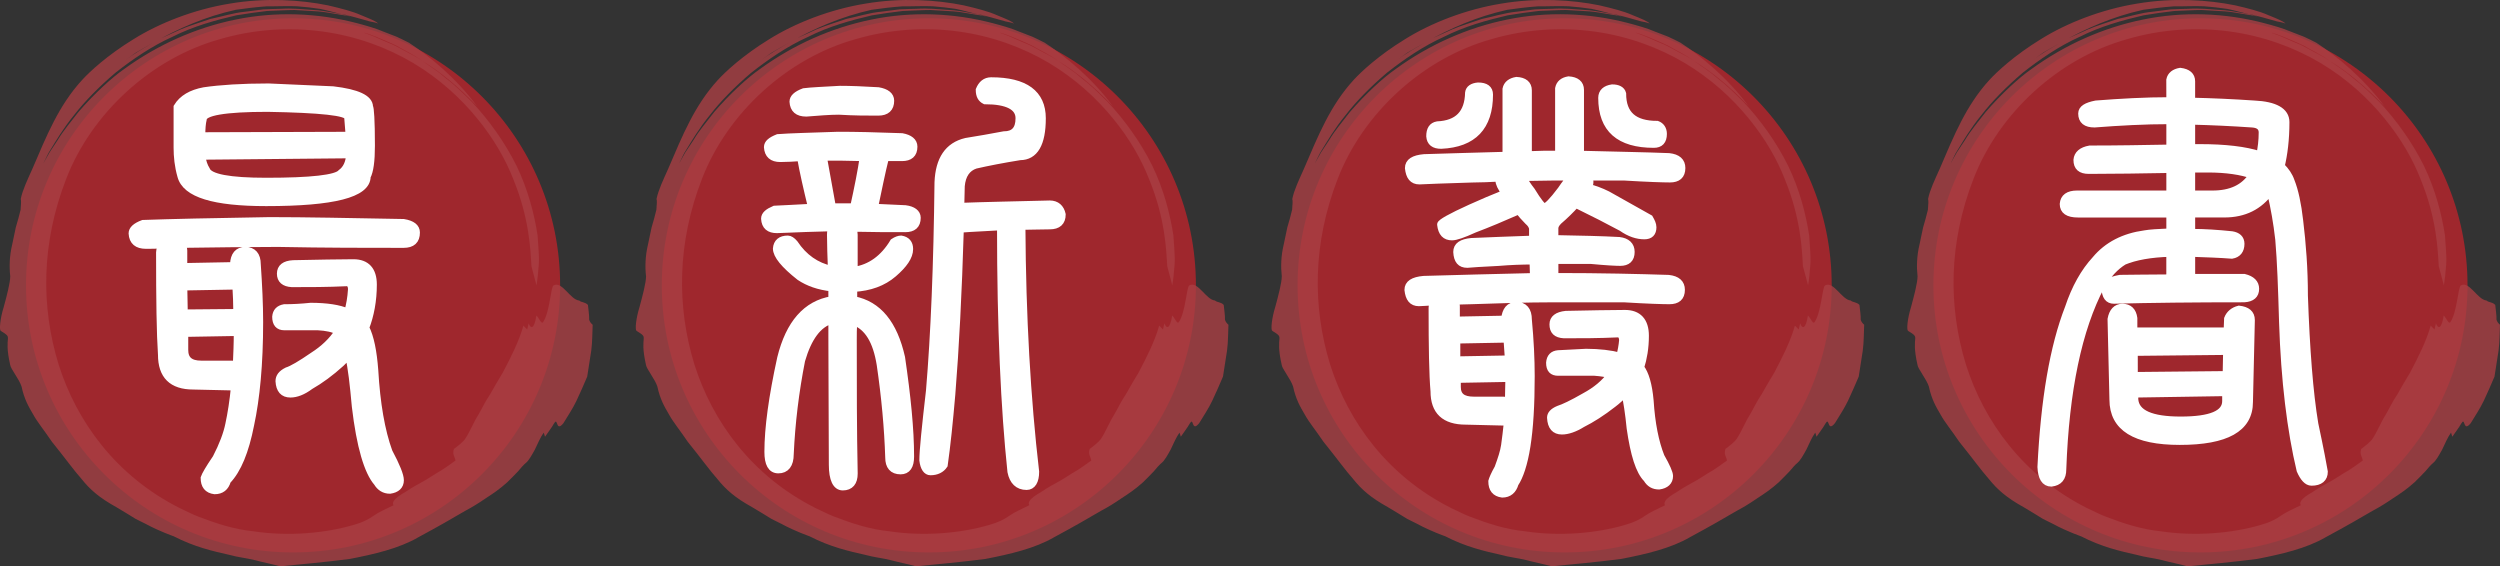
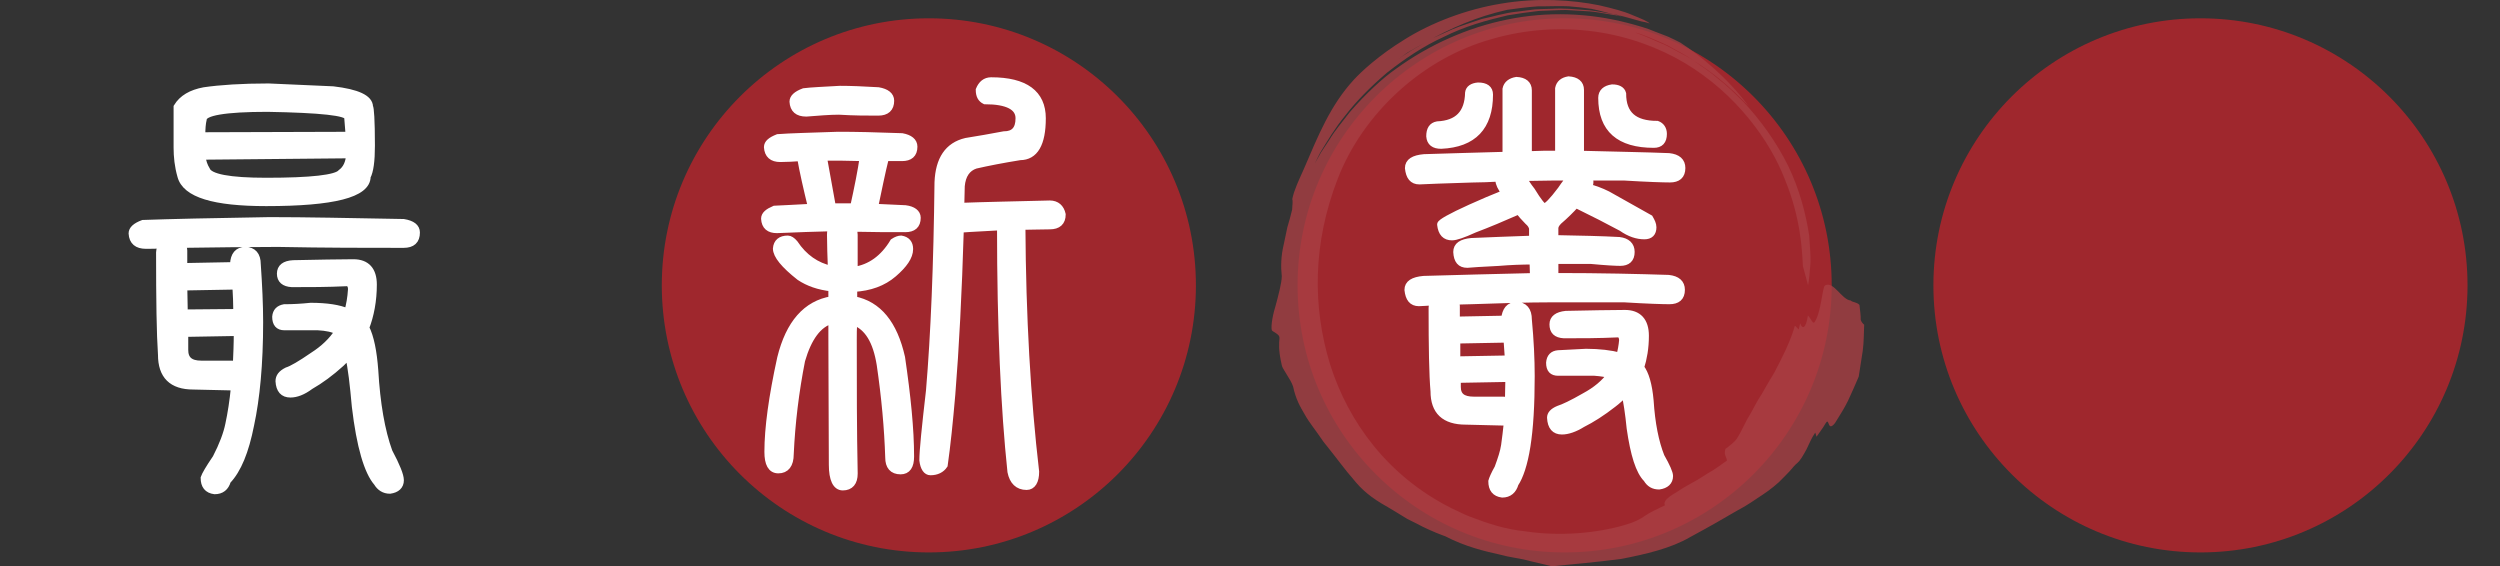
<svg xmlns="http://www.w3.org/2000/svg" version="1.1" id="圖層_1" x="0px" y="0px" width="178.651px" height="40.473px" viewBox="0 0 178.651 40.473" enable-background="new 0 0 178.651 40.473" xml:space="preserve">
  <rect x="0" y="0" width="178.651" height="40.473" fill="#333333" stroke="none" />
  <g>
    <g>
      <g>
-         <circle fill="#9F272D" cx="20.943" cy="20.392" r="19.084" />
        <g>
          <g opacity="0.8">
-             <path fill="#A93E43" d="M38.337,20.392c0.069-0.387,0.123-0.896,0.167-1.504c0.044-0.607-0.046-1.3-0.088-2.071       c-0.23-1.513-0.686-3.284-1.505-4.973c-0.831-1.679-1.969-3.259-3.179-4.551c-0.629-0.622-1.229-1.221-1.85-1.687       c-0.584-0.517-1.187-0.888-1.686-1.242c-0.384-0.276-0.784-0.467-1.151-0.665c-0.371-0.188-0.705-0.401-1.043-0.54       c-0.678-0.272-1.247-0.566-1.762-0.739c-0.438-0.132-0.131-0.105,0.629,0.208c0.376,0.165,0.88,0.359,1.454,0.634       c0.548,0.329,1.225,0.624,1.873,1.103c1.224,0.74,2.546,1.808,3.902,3.233c-1.475-1.993-3.385-3.577-4.878-4.545       c-0.292-0.141-0.579-0.299-0.879-0.428L27.424,2.27c-0.606-0.262-1.248-0.434-1.895-0.609       c-2.847-0.751-5.833-0.849-8.685-0.264c-2.854,0.582-5.571,1.794-7.97,3.536C7.99,5.544,6.722,6.708,5.605,8.004       c-0.52,0.679-1.08,1.328-1.475,1.995c-0.213,0.323-0.415,0.628-0.6,0.909c-0.164,0.292-0.313,0.557-0.442,0.789       c0,0,0.045-0.093,0.132-0.267c0.094-0.169,0.191-0.439,0.394-0.74c0.379-0.616,0.899-1.51,1.683-2.472       c0.757-0.979,1.772-2.013,2.946-3.015c1.213-0.952,2.575-1.896,4.077-2.572c1.47-0.746,3.064-1.187,4.56-1.535       c0.759-0.122,1.495-0.235,2.193-0.31c0.704-0.025,1.368-0.068,1.981-0.071c0.611,0.036,1.174,0.069,1.671,0.099       c0.497,0.034,0.923,0.135,1.276,0.183c0.354,0.057,0.63,0.103,0.819,0.133c0.188,0.033,0.286,0.067,0.286,0.067       c-0.225-0.084-0.457-0.121-0.683-0.181c0,0-0.212-0.038-0.583-0.104c-0.371-0.063-0.9-0.181-1.549-0.206       c-0.646-0.045-1.4-0.131-2.212-0.078c-0.405,0.014-0.826,0.014-1.252,0.042c-0.424,0.054-0.854,0.109-1.285,0.165       c-0.869,0.078-1.7,0.357-2.502,0.518c-0.771,0.266-1.507,0.483-2.109,0.74c-0.599,0.271-1.097,0.497-1.445,0.655       c-0.34,0.174-0.526,0.291-0.526,0.291c-0.685,0.402-1.381,0.8-2.05,1.29c0,0,0.124-0.088,0.31-0.22       C9.41,3.985,9.641,3.786,9.91,3.644c0.525-0.303,1.05-0.605,1.05-0.605c1.809-1.007,3.671-1.845,5.895-2.341       c0.693-0.099,1.439-0.193,2.185-0.245c0.75,0.007,1.496-0.037,2.19-0.005c0.566,0.041,1.108,0.109,1.639,0.186       c0.527,0.108,1.038,0.259,1.557,0.382c0.014-0.058,1.99,0.513,1.99,0.513c0.197,0.037,0.41,0.074,0.615,0.154l-0.023-0.018       c-0.17-0.164-0.598-0.333-1.205-0.581c-0.604-0.271-1.419-0.481-2.377-0.703c-1.915-0.392-4.449-0.558-6.994-0.125       c-2.543,0.41-5.049,1.39-6.902,2.552c-1.869,1.144-3.15,2.341-3.663,2.907C4.2,7.534,3.345,9.663,2.312,12.07       c-0.358,0.803-0.692,1.482-0.83,2.15c0.04,0.083,0.021,0.43-0.01,0.771c-0.101,0.425-0.219,0.844-0.343,1.257       c-0.088,0.421-0.176,0.838-0.261,1.241c-0.194,0.807-0.212,1.589-0.135,2.263c-0.006,0.469-0.24,1.354-0.468,2.193       c-0.26,0.837-0.323,1.606-0.217,1.695c0.987,0.613,0.165,0.172,0.679,2.43c0.028,0.287,0.652,1.031,0.814,1.554       c0.196,0.92,0.512,1.449,0.834,1.999c0.308,0.561,0.75,1.078,1.341,1.953c0.988,1.221,1.53,1.996,2.136,2.681       c0.567,0.71,1.232,1.306,2.458,1.983c0.076,0.039,0.36,0.212,0.745,0.447c0.19,0.119,0.406,0.252,0.635,0.392       c0.24,0.12,0.491,0.245,0.741,0.369c0.976,0.53,1.981,0.874,1.981,0.875c1.469,0.758,2.791,1.063,3.996,1.332       c0.599,0.169,1.195,0.222,1.784,0.368c0.589,0.16,1.188,0.27,1.833,0.447c1.508-0.148,3.216-0.299,4.971-0.527       c1.724-0.336,3.517-0.742,4.91-1.556c1.408-0.761,2.391-1.325,3.341-1.883c0.492-0.259,0.952-0.544,1.436-0.877       c0.495-0.319,1.024-0.672,1.564-1.162c0.3-0.287,0.547-0.553,0.771-0.782c0.206-0.246,0.384-0.457,0.576-0.615       c0.191-0.16,0.4-0.527,0.624-0.931c0.2-0.418,0.395-0.885,0.637-1.222l0.092,0.295c0.156-0.232,0.499-0.68,0.63-0.928       c0.141-0.243,0.178-0.146,0.215-0.045c0.075,0.197,0.147,0.402,0.472,0.001c0.312-0.517,0.66-1.031,0.929-1.593       c0.263-0.563,0.522-1.141,0.769-1.733l0.29-1.863c0.08-0.614,0.072-1.237,0.1-1.841c-0.096-0.083-0.188-0.176-0.249-0.352       c0.011-0.356-0.06-0.715-0.089-1.066c-0.221-0.225-0.475-0.167-0.621-0.313c-0.653-0.056-1.223-1.414-1.835-1.083       c-0.209,0.121-0.262,1.911-0.753,2.629c-0.122,0.164-0.27-0.281-0.473-0.479c-0.15,0.981-0.402,0.986-0.554,0.56       c-0.053,0.222-0.105,0.44-0.105,0.44c-0.067-0.069-0.271-0.274-0.271-0.274c-0.327,1.157-0.911,2.287-1.478,3.365       c-0.324,0.523-0.62,1.049-0.913,1.562c-0.34,0.485-0.574,1.021-0.866,1.506c-0.265,0.401-0.583,1.18-0.894,1.642       c-0.146,0.236-0.634,0.607-0.813,0.734c-0.137,0.408,0.075,0.554,0.107,0.836c-0.367,0.25-0.812,0.602-1.341,0.893       c-0.253,0.158-0.513,0.321-0.768,0.482c-0.258,0.158-0.531,0.285-0.774,0.432c-0.246,0.142-0.475,0.283-0.676,0.422       c-0.209,0.125-0.398,0.233-0.544,0.348c-0.293,0.224-0.433,0.437-0.321,0.613c-0.641,0.319-1.039,0.479-1.413,0.744       c-0.376,0.26-0.781,0.482-1.519,0.683c-1.936,0.561-4.551,0.817-7.074,0.435c-1.391-0.137-2.677-0.566-3.938-1.049       c-0.473-0.18-0.904-0.418-1.33-0.609c-4.558-2.295-7.367-6.182-8.66-10.271c-1.261-4.125-1.247-8.647,0.551-13.272       c1.815-4.68,6.068-8.597,10.977-9.965c2.437-0.718,4.98-0.871,7.358-0.544c2.381,0.325,4.588,1.138,6.458,2.247       c1.87,1.118,3.396,2.52,4.574,3.969c1.186,1.447,2.037,2.944,2.58,4.343c1.146,2.789,1.223,5.048,1.292,6.208L38.337,20.392z" />
-           </g>
+             </g>
        </g>
      </g>
      <g>
        <path fill="#FFFFFF" stroke="#FFFFFF" stroke-width="0.504" stroke-miterlimit="10" d="M16.689,18.879     c0.034-0.643,0.305-0.981,0.847-0.981c0.541,0,0.846,0.339,0.846,0.981c0.103,1.49,0.17,2.879,0.17,4.131     c0,3.014-0.236,5.451-0.644,7.348c-0.372,1.896-0.914,3.218-1.659,3.996c-0.136,0.475-0.439,0.711-0.914,0.711     c-0.508-0.067-0.745-0.373-0.745-0.914c0.068-0.202,0.34-0.678,0.848-1.422c0.474-0.914,0.777-1.728,0.914-2.403     c0.169-0.779,0.305-1.66,0.405-2.677c-0.066,0-0.102,0-0.102,0l-2.844-0.065c-1.524,0-2.27-0.746-2.27-2.235     c-0.102-1.488-0.136-3.928-0.136-7.313c0-0.203,0.102-0.406,0.237-0.542c-0.44,0.034-0.848,0.034-1.22,0.034     c-0.609,0-0.947-0.271-0.981-0.847c0-0.271,0.237-0.508,0.778-0.711c1.896-0.067,4.909-0.136,9.041-0.203     c2.572,0,5.789,0.067,9.581,0.136c0.609,0.102,0.914,0.338,0.914,0.711c0,0.575-0.305,0.846-0.914,0.846     c-2.572,0-5.587,0-8.973-0.067c-2.1,0-4.4,0.034-6.907,0.067c0.103,0.136,0.169,0.305,0.169,0.44v1.151l3.557-0.068     C16.689,18.947,16.689,18.914,16.689,18.879z M23.798,6.42c1.728,0.203,2.607,0.609,2.607,1.219     c0.067,0.033,0.135,0.947,0.135,2.775c0,1.084-0.102,1.829-0.305,2.201c0,1.253-2.403,1.862-7.212,1.862     c-3.726,0-5.756-0.609-6.095-1.896c-0.203-0.711-0.271-1.389-0.271-2.031V7.639c0.372-0.609,1.016-0.982,1.93-1.152     c1.151-0.168,2.709-0.271,4.605-0.271C20.82,6.283,22.376,6.352,23.798,6.42z M16.858,20.438l-3.726,0.067l0.034,1.862     l3.759-0.034C16.925,21.689,16.892,21.047,16.858,20.438z M16.958,23.756l-3.758,0.066v1.186c0,0.678,0.372,1.016,1.186,1.016     h2.2c0.103,0,0.203,0.035,0.306,0.035C16.925,25.313,16.958,24.568,16.958,23.756z M24.849,8.383     c0-0.372-1.932-0.575-5.724-0.643c-3.081,0-4.604,0.271-4.604,0.778c-0.068,0.271-0.103,0.677-0.103,1.185L24.951,9.67     C24.917,9.162,24.881,8.722,24.849,8.383z M14.758,12.142c0.203,0.542,1.625,0.813,4.267,0.813c3.217,0,5.012-0.203,5.35-0.609     c0.373-0.271,0.576-0.711,0.609-1.286l-10.564,0.1C14.488,11.566,14.588,11.871,14.758,12.142z M24.849,22.299     c0.135-0.474,0.235-1.016,0.271-1.625c0-0.305-0.136-0.474-0.339-0.474c-1.388,0.067-2.708,0.067-3.928,0.067     c-0.541-0.033-0.813-0.271-0.813-0.711s0.306-0.678,0.914-0.711c1.829-0.034,3.251-0.068,4.301-0.068     c0.948,0,1.422,0.543,1.422,1.559c0,1.15-0.202,2.2-0.542,3.08c0.34,0.678,0.542,1.693,0.645,3.048     c0.136,2.37,0.474,4.334,1.016,5.823c0.542,1.017,0.813,1.693,0.813,2.031c0,0.406-0.271,0.645-0.744,0.712     c-0.407,0-0.712-0.203-0.915-0.542c-0.677-0.778-1.219-2.572-1.557-5.451c-0.137-1.523-0.271-2.742-0.476-3.623     c-0.203,0.203-0.405,0.406-0.542,0.542c-0.744,0.677-1.488,1.219-2.2,1.626c-0.542,0.406-1.016,0.574-1.423,0.574     c-0.508,0-0.777-0.305-0.813-0.914c0-0.305,0.17-0.541,0.576-0.744c0.338-0.102,0.98-0.475,1.861-1.084     c0.744-0.475,1.354-1.049,1.794-1.727c-0.338-0.203-0.846-0.306-1.456-0.338h-2.402c-0.406,0-0.609-0.238-0.609-0.713     c0.033-0.371,0.236-0.574,0.609-0.644c0.608,0,1.219-0.033,1.896-0.103C23.359,21.893,24.24,22.027,24.849,22.299z" />
      </g>
    </g>
    <g>
      <g>
        <circle fill="#9F272D" cx="66.376" cy="20.392" r="19.084" />
        <g>
          <g opacity="0.8">
-             <path fill="#A93E43" d="M83.772,20.392c0.068-0.387,0.123-0.896,0.167-1.504c0.044-0.607-0.046-1.3-0.088-2.071       c-0.231-1.513-0.686-3.284-1.505-4.973c-0.831-1.679-1.969-3.259-3.18-4.551c-0.629-0.622-1.228-1.221-1.849-1.687       c-0.584-0.517-1.188-0.888-1.687-1.242c-0.384-0.276-0.783-0.467-1.149-0.665c-0.372-0.188-0.705-0.401-1.043-0.54       c-0.677-0.272-1.247-0.566-1.762-0.739c-0.439-0.132-0.132-0.105,0.629,0.208c0.376,0.165,0.881,0.359,1.453,0.634       c0.549,0.33,1.226,0.625,1.873,1.103c1.225,0.74,2.547,1.808,3.902,3.233c-1.474-1.993-3.384-3.577-4.878-4.545       c-0.292-0.141-0.579-0.299-0.878-0.428L72.858,2.27c-0.607-0.262-1.248-0.434-1.896-0.609c-2.847-0.75-5.833-0.849-8.685-0.264       c-2.854,0.582-5.571,1.794-7.968,3.536c-0.888,0.611-2.155,1.775-3.271,3.071c-0.519,0.679-1.08,1.328-1.474,1.995       c-0.213,0.323-0.415,0.628-0.601,0.909c-0.164,0.292-0.313,0.557-0.441,0.789c0,0,0.045-0.093,0.131-0.267       c0.094-0.169,0.192-0.439,0.395-0.74c0.38-0.616,0.899-1.51,1.684-2.472c0.755-0.979,1.771-2.013,2.946-3.015       c1.213-0.952,2.573-1.896,4.076-2.572c1.47-0.746,3.065-1.187,4.561-1.535c0.758-0.122,1.494-0.235,2.192-0.31       c0.704-0.025,1.368-0.068,1.981-0.071c0.613,0.036,1.174,0.069,1.672,0.099c0.497,0.034,0.922,0.135,1.276,0.183       c0.353,0.057,0.63,0.103,0.818,0.133c0.188,0.034,0.286,0.067,0.286,0.067c-0.224-0.084-0.457-0.121-0.682-0.181       c0,0-0.212-0.038-0.583-0.104c-0.372-0.063-0.901-0.181-1.549-0.206c-0.646-0.045-1.4-0.131-2.212-0.078       c-0.405,0.014-0.827,0.014-1.252,0.042c-0.425,0.054-0.854,0.109-1.285,0.165c-0.869,0.078-1.7,0.357-2.502,0.518       c-0.771,0.266-1.508,0.483-2.11,0.74c-0.598,0.271-1.096,0.497-1.444,0.654c-0.342,0.176-0.527,0.293-0.527,0.293       c-0.685,0.402-1.381,0.8-2.05,1.29c0,0,0.124-0.088,0.309-0.22c0.189-0.125,0.421-0.323,0.691-0.465       c0.524-0.303,1.05-0.605,1.05-0.605c1.808-1.007,3.671-1.845,5.894-2.341c0.694-0.099,1.44-0.193,2.186-0.245       c0.75,0.007,1.496-0.037,2.189-0.005c0.567,0.041,1.109,0.109,1.64,0.186c0.525,0.109,1.037,0.259,1.557,0.382       c0.013-0.058,1.99,0.513,1.99,0.513c0.196,0.037,0.409,0.075,0.614,0.154l-0.023-0.019c-0.171-0.164-0.599-0.333-1.206-0.581       c-0.604-0.271-1.419-0.481-2.377-0.703c-1.915-0.392-4.45-0.558-6.995-0.125c-2.543,0.41-5.048,1.39-6.902,2.552       c-1.869,1.144-3.149,2.341-3.663,2.907c-1.666,1.819-2.521,3.948-3.553,6.355c-0.357,0.803-0.691,1.482-0.83,2.15       c0.04,0.083,0.021,0.43-0.01,0.771c-0.1,0.425-0.218,0.844-0.342,1.257c-0.088,0.421-0.176,0.838-0.262,1.241       c-0.193,0.807-0.212,1.589-0.135,2.263c-0.006,0.469-0.24,1.354-0.468,2.193c-0.259,0.837-0.323,1.606-0.216,1.695       c0.987,0.613,0.165,0.172,0.678,2.43c0.029,0.287,0.653,1.031,0.815,1.554c0.195,0.92,0.511,1.449,0.834,1.999       c0.307,0.561,0.75,1.078,1.341,1.953c0.988,1.221,1.529,1.996,2.135,2.681c0.568,0.71,1.233,1.306,2.458,1.983       c0.076,0.039,0.362,0.212,0.745,0.447c0.191,0.119,0.407,0.252,0.635,0.392c0.24,0.12,0.492,0.245,0.741,0.369       c0.976,0.53,1.982,0.874,1.982,0.874c1.469,0.758,2.791,1.063,3.997,1.332c0.598,0.169,1.194,0.222,1.782,0.369       c0.589,0.16,1.189,0.269,1.833,0.446c1.508-0.148,3.216-0.299,4.971-0.528c1.723-0.336,3.516-0.742,4.909-1.555       c1.408-0.761,2.392-1.324,3.342-1.883c0.491-0.259,0.951-0.544,1.435-0.877c0.496-0.32,1.025-0.672,1.565-1.162       c0.3-0.287,0.547-0.553,0.771-0.783c0.206-0.244,0.384-0.457,0.576-0.615c0.192-0.159,0.401-0.526,0.624-0.93       c0.201-0.418,0.396-0.885,0.637-1.222l0.092,0.295c0.155-0.233,0.499-0.68,0.631-0.928c0.14-0.243,0.178-0.146,0.215-0.045       c0.075,0.198,0.147,0.401,0.471,0c0.311-0.517,0.661-1.03,0.928-1.593c0.263-0.563,0.523-1.141,0.77-1.732l0.29-1.863       c0.081-0.615,0.071-1.236,0.1-1.841c-0.095-0.083-0.188-0.176-0.249-0.353c0.011-0.355-0.059-0.713-0.089-1.065       c-0.22-0.224-0.474-0.167-0.622-0.313c-0.652-0.055-1.222-1.413-1.835-1.082c-0.209,0.121-0.261,1.912-0.753,2.628       c-0.122,0.164-0.27-0.28-0.472-0.479c-0.151,0.98-0.403,0.986-0.555,0.561c-0.053,0.221-0.104,0.439-0.104,0.439       c-0.068-0.068-0.271-0.275-0.271-0.275c-0.327,1.158-0.911,2.287-1.477,3.366c-0.325,0.523-0.621,1.05-0.914,1.562       c-0.34,0.486-0.574,1.021-0.866,1.506c-0.264,0.402-0.583,1.18-0.893,1.642c-0.147,0.236-0.635,0.607-0.813,0.734       c-0.137,0.408,0.075,0.554,0.108,0.836c-0.368,0.25-0.813,0.603-1.341,0.892c-0.254,0.159-0.514,0.322-0.769,0.483       c-0.258,0.158-0.531,0.285-0.773,0.431c-0.246,0.143-0.476,0.284-0.677,0.424c-0.209,0.125-0.397,0.232-0.544,0.347       c-0.293,0.224-0.434,0.437-0.321,0.612c-0.642,0.32-1.039,0.48-1.413,0.744c-0.376,0.262-0.782,0.483-1.52,0.684       c-1.934,0.56-4.551,0.818-7.074,0.435c-1.391-0.137-2.677-0.567-3.938-1.049c-0.472-0.18-0.904-0.418-1.33-0.61       c-4.556-2.294-7.366-6.181-8.66-10.271c-1.261-4.125-1.247-8.647,0.551-13.272c1.815-4.68,6.067-8.597,10.978-9.965       c2.435-0.718,4.979-0.871,7.356-0.544c2.381,0.325,4.589,1.138,6.458,2.247c1.87,1.118,3.396,2.52,4.574,3.969       c1.187,1.447,2.037,2.944,2.58,4.343c1.147,2.789,1.223,5.048,1.292,6.208L83.772,20.392z" />
-           </g>
+             </g>
        </g>
      </g>
      <g>
        <path fill="#FFFFFF" stroke="#FFFFFF" stroke-width="0.504" stroke-miterlimit="10" d="M55.52,16.408     c-0.542,0-0.848-0.237-0.881-0.779c0-0.271,0.236-0.475,0.711-0.678c0.609-0.033,1.489-0.066,2.642-0.135     c-0.339-1.389-0.609-2.573-0.779-3.555c-0.474,0.033-0.98,0.066-1.455,0.066c-0.575,0-0.881-0.27-0.915-0.813     c0-0.27,0.237-0.474,0.745-0.677c0.881-0.067,2.337-0.102,4.301-0.169c1.22,0,2.742,0.033,4.57,0.102     c0.542,0.102,0.848,0.338,0.848,0.711c0,0.541-0.306,0.779-0.848,0.779h-1.185c-0.271,1.083-0.508,2.268-0.779,3.555     c0.678,0.033,1.422,0.068,2.201,0.102c0.542,0.068,0.847,0.305,0.847,0.643c0,0.543-0.305,0.779-0.847,0.779     c-1.117,0-2.37,0-3.725-0.033c0.033,0.169,0.066,0.338,0.066,0.474v2.54c1.151-0.17,2.101-0.848,2.812-2.032     c0.202-0.136,0.405-0.203,0.542-0.203C64.796,17.152,65,17.39,65,17.796c0,0.542-0.405,1.118-1.15,1.761     c-0.745,0.644-1.692,0.982-2.845,1.05v0.813c1.762,0.339,2.878,1.727,3.42,4.131c0.406,2.776,0.644,5.112,0.644,7.077     c0,0.677-0.236,1.017-0.711,1.017c-0.575,0-0.847-0.34-0.847-0.949c-0.067-2.1-0.271-4.334-0.609-6.637     c-0.271-1.691-0.88-2.707-1.896-3.08c-0.033,0.475-0.033,0.914-0.033,1.319c0,3.25,0,6.435,0.066,9.55     c0,0.608-0.271,0.946-0.813,0.946c-0.475,0-0.745-0.541-0.745-1.591c0-2.979-0.033-6.027-0.033-9.108v-1.219     c-0.982,0.271-1.693,1.252-2.167,2.878c-0.44,2.235-0.711,4.471-0.813,6.704c0,0.745-0.305,1.117-0.847,1.117     c-0.508,0-0.745-0.439-0.745-1.287c0-1.692,0.306-3.929,0.914-6.703c0.609-2.473,1.828-3.86,3.657-4.165v-0.847     c-0.948-0.103-1.693-0.372-2.303-0.779c-1.117-0.879-1.659-1.557-1.659-2.031c0.034-0.438,0.305-0.677,0.813-0.677     c0.137,0,0.306,0.102,0.476,0.305c0.677,1.016,1.558,1.626,2.641,1.862c-0.034-0.948-0.066-1.761-0.066-2.472     c0-0.203,0.032-0.372,0.102-0.508C58.262,16.307,56.942,16.34,55.52,16.408z M62.766,6.486c0.574,0.102,0.88,0.34,0.88,0.712     c0,0.542-0.306,0.813-0.88,0.813c-0.813,0-1.729,0-2.812-0.067c-0.678,0-1.456,0.067-2.337,0.135     c-0.609,0-0.914-0.271-0.947-0.813c0-0.271,0.236-0.508,0.778-0.711c0.542-0.068,1.389-0.102,2.573-0.17     C60.768,6.385,61.682,6.42,62.766,6.486z M59.481,14.783c0.136,0,0.271,0,0.406,0h1.117c0.306-1.389,0.541-2.574,0.678-3.521     c-0.542,0-1.117-0.035-1.693-0.035c-0.406,0-0.778,0-1.15,0C59.042,12.311,59.245,13.496,59.481,14.783z M75.903,15.324     c0,0.542-0.305,0.813-0.88,0.813c-0.711,0-1.39,0.034-1.998,0.034c0.034,6.467,0.373,12.325,0.981,17.539     c0,0.677-0.236,1.05-0.644,1.05c-0.609,0-0.982-0.373-1.117-1.05C71.772,29.24,71.5,23.416,71.5,16.205     c-1.084,0.067-2.064,0.102-2.878,0.169c-0.136,4.537-0.339,8.499-0.608,11.817c-0.17,1.963-0.34,3.621-0.542,5.045     c-0.203,0.305-0.542,0.474-0.981,0.474c-0.271,0-0.475-0.271-0.542-0.813c0-0.676,0.169-2.336,0.474-4.977     c0.34-4.029,0.542-9.006,0.609-14.898c0.068-1.625,0.711-2.607,1.998-2.912c0.88-0.135,1.795-0.305,2.709-0.474     c0.711,0,1.083-0.372,1.083-1.185c0-0.813-0.813-1.253-2.438-1.253c-0.271-0.136-0.405-0.372-0.405-0.778     c0.169-0.406,0.438-0.645,0.847-0.645c2.438,0,3.656,0.914,3.656,2.676c0,1.828-0.542,2.742-1.592,2.742     c-1.252,0.203-2.303,0.406-3.184,0.609c-0.608,0.203-0.947,0.711-1.016,1.49c0,0.508-0.034,0.981-0.034,1.455     c1.728-0.066,3.86-0.102,6.366-0.168C75.497,14.58,75.8,14.85,75.903,15.324z" />
      </g>
    </g>
    <g>
      <g>
        <circle fill="#9F272D" cx="111.81" cy="20.392" r="19.084" />
        <g>
          <g opacity="0.8">
            <path fill="#A93E43" d="M129.206,20.392c0.068-0.387,0.123-0.897,0.166-1.504s-0.046-1.3-0.088-2.071       c-0.231-1.514-0.686-3.284-1.505-4.974c-0.831-1.679-1.969-3.259-3.18-4.551c-0.629-0.622-1.228-1.221-1.85-1.688       c-0.584-0.518-1.187-0.888-1.686-1.242c-0.384-0.276-0.784-0.467-1.151-0.665c-0.371-0.188-0.704-0.401-1.043-0.54       c-0.678-0.272-1.246-0.566-1.762-0.738c-0.44-0.132-0.132-0.105,0.629,0.207c0.376,0.165,0.881,0.359,1.454,0.634       c0.549,0.329,1.225,0.625,1.873,1.103c1.224,0.74,2.546,1.808,3.9,3.232c-1.474-1.993-3.384-3.577-4.878-4.545       c-0.292-0.141-0.578-0.3-0.879-0.428l-0.918-0.354c-0.605-0.262-1.247-0.433-1.895-0.609c-2.848-0.75-5.833-0.848-8.686-0.263       c-2.854,0.581-5.57,1.794-7.969,3.536c-0.887,0.611-2.155,1.775-3.271,3.071c-0.52,0.678-1.08,1.328-1.475,1.995       c-0.213,0.323-0.414,0.628-0.6,0.909c-0.163,0.292-0.313,0.557-0.442,0.789c0,0,0.046-0.093,0.132-0.268       c0.095-0.169,0.192-0.438,0.396-0.74c0.379-0.616,0.897-1.51,1.683-2.471c0.756-0.979,1.772-2.013,2.945-3.015       c1.213-0.951,2.575-1.896,4.077-2.572c1.47-0.746,3.064-1.187,4.561-1.535c0.758-0.122,1.494-0.235,2.192-0.31       c0.704-0.025,1.368-0.068,1.98-0.071c0.612,0.036,1.175,0.069,1.672,0.099c0.496,0.034,0.923,0.135,1.276,0.183       c0.354,0.057,0.63,0.102,0.819,0.133c0.188,0.034,0.286,0.067,0.286,0.067c-0.226-0.084-0.457-0.12-0.684-0.181       c0,0-0.212-0.038-0.584-0.104c-0.371-0.063-0.899-0.18-1.549-0.206c-0.646-0.046-1.4-0.131-2.212-0.078       c-0.405,0.014-0.826,0.014-1.252,0.043c-0.424,0.054-0.854,0.109-1.285,0.164c-0.868,0.078-1.7,0.357-2.502,0.519       c-0.771,0.266-1.508,0.483-2.109,0.739c-0.599,0.271-1.097,0.497-1.444,0.655c-0.341,0.174-0.526,0.291-0.526,0.292       c-0.685,0.402-1.381,0.799-2.05,1.289c0,0,0.124-0.088,0.31-0.22c0.19-0.124,0.421-0.323,0.69-0.465       c0.524-0.302,1.05-0.604,1.05-0.604c1.81-1.007,3.672-1.845,5.895-2.341c0.693-0.099,1.439-0.193,2.186-0.245       c0.75,0.007,1.495-0.037,2.19-0.005c0.565,0.041,1.107,0.109,1.639,0.186c0.526,0.108,1.037,0.259,1.557,0.382       c0.014-0.058,1.989,0.512,1.989,0.512c0.197,0.037,0.41,0.074,0.615,0.154l-0.022-0.018c-0.171-0.164-0.598-0.333-1.206-0.581       c-0.603-0.271-1.419-0.481-2.377-0.702c-1.915-0.392-4.449-0.558-6.995-0.125c-2.543,0.41-5.048,1.39-6.901,2.552       c-1.869,1.143-3.149,2.341-3.663,2.907c-1.666,1.819-2.521,3.948-3.554,6.355c-0.357,0.803-0.691,1.481-0.829,2.149       c0.039,0.083,0.021,0.43-0.012,0.771c-0.1,0.424-0.218,0.844-0.342,1.257c-0.088,0.421-0.176,0.838-0.261,1.241       c-0.194,0.807-0.212,1.589-0.136,2.263c-0.007,0.469-0.239,1.353-0.468,2.193c-0.259,0.837-0.322,1.606-0.216,1.694       c0.986,0.614,0.164,0.172,0.678,2.431c0.029,0.288,0.653,1.032,0.815,1.554c0.196,0.92,0.511,1.449,0.834,1.999       c0.307,0.562,0.751,1.079,1.342,1.953c0.988,1.221,1.529,1.996,2.136,2.681c0.566,0.71,1.232,1.305,2.457,1.983       c0.075,0.039,0.361,0.212,0.745,0.448c0.19,0.117,0.407,0.25,0.636,0.391c0.238,0.12,0.49,0.245,0.739,0.369       c0.978,0.531,1.982,0.874,1.982,0.874c1.469,0.759,2.791,1.063,3.996,1.332c0.599,0.17,1.194,0.222,1.783,0.368       c0.589,0.16,1.188,0.27,1.833,0.447c1.508-0.148,3.216-0.299,4.971-0.527c1.723-0.336,3.516-0.741,4.91-1.555       c1.408-0.761,2.391-1.324,3.342-1.883c0.491-0.259,0.951-0.544,1.435-0.877c0.495-0.32,1.025-0.672,1.565-1.162       c0.3-0.287,0.547-0.553,0.771-0.783c0.204-0.244,0.384-0.455,0.575-0.615c0.192-0.159,0.4-0.526,0.623-0.93       c0.202-0.418,0.396-0.885,0.639-1.223l0.091,0.296c0.156-0.233,0.499-0.68,0.63-0.929c0.141-0.243,0.178-0.145,0.216-0.045       c0.075,0.197,0.147,0.402,0.471,0.001c0.313-0.517,0.661-1.031,0.93-1.593c0.262-0.563,0.521-1.141,0.769-1.732l0.289-1.863       c0.08-0.615,0.072-1.236,0.1-1.841c-0.095-0.083-0.188-0.176-0.248-0.353c0.011-0.355-0.06-0.713-0.09-1.065       c-0.221-0.224-0.475-0.167-0.622-0.313c-0.651-0.055-1.222-1.413-1.835-1.082c-0.209,0.121-0.261,1.912-0.753,2.628       c-0.122,0.164-0.269-0.28-0.473-0.479c-0.151,0.98-0.402,0.986-0.554,0.561c-0.053,0.221-0.104,0.44-0.104,0.44       c-0.067-0.069-0.271-0.276-0.271-0.276c-0.327,1.158-0.912,2.287-1.478,3.367c-0.325,0.522-0.621,1.049-0.914,1.562       c-0.339,0.485-0.573,1.021-0.865,1.506c-0.265,0.401-0.582,1.18-0.894,1.642c-0.146,0.236-0.634,0.607-0.813,0.734       c-0.138,0.407,0.074,0.554,0.107,0.836c-0.368,0.25-0.812,0.602-1.341,0.893c-0.254,0.158-0.513,0.321-0.768,0.482       c-0.26,0.158-0.531,0.285-0.774,0.432c-0.246,0.142-0.475,0.283-0.676,0.422c-0.21,0.125-0.398,0.233-0.545,0.348       c-0.293,0.224-0.434,0.438-0.321,0.613c-0.641,0.319-1.039,0.479-1.413,0.744c-0.376,0.261-0.782,0.482-1.519,0.682       c-1.936,0.561-4.553,0.818-7.074,0.435c-1.393-0.136-2.678-0.565-3.939-1.048c-0.472-0.18-0.903-0.418-1.33-0.609       c-4.557-2.295-7.365-6.182-8.659-10.271c-1.262-4.125-1.247-8.647,0.551-13.273c1.814-4.679,6.067-8.596,10.978-9.965       c2.437-0.718,4.979-0.871,7.358-0.544c2.381,0.326,4.588,1.138,6.458,2.247c1.87,1.118,3.396,2.52,4.573,3.969       c1.187,1.447,2.036,2.944,2.579,4.343c1.147,2.79,1.224,5.048,1.291,6.208L129.206,20.392z" />
          </g>
        </g>
      </g>
      <g>
        <path fill="#FFFFFF" stroke="#FFFFFF" stroke-width="0.504" stroke-miterlimit="10" d="M109.214,6.453v4.605     c0.372,0,0.745-0.035,1.151-0.035h1.016V6.318c0.067-0.34,0.306-0.543,0.711-0.61c0.542,0.034,0.848,0.271,0.848,0.712v4.604     c2.505,0.068,4.639,0.102,6.331,0.17c0.608,0.068,0.914,0.339,0.914,0.813c0,0.542-0.306,0.779-0.847,0.779     c-0.475,0-1.558-0.034-3.251-0.136h-2.539c0.033,0.136,0.067,0.237,0.067,0.339c0,0.135-0.034,0.271-0.102,0.406     c0.405,0.102,0.881,0.271,1.354,0.508c1.151,0.643,2.167,1.219,3.014,1.693c0.136,0.236,0.236,0.439,0.236,0.644     c0,0.406-0.203,0.609-0.609,0.609c-0.508,0-1.049-0.169-1.625-0.575c-0.947-0.508-1.997-1.05-3.183-1.626     c-0.034,0-0.067-0.033-0.067-0.066c-0.372,0.406-0.778,0.813-1.253,1.219c-0.202,0.203-0.271,0.372-0.271,0.508v0.744     c1.862,0.034,3.387,0.068,4.604,0.136c0.542,0.067,0.848,0.339,0.848,0.813c0,0.508-0.271,0.745-0.779,0.745     c-0.305,0-0.981-0.034-2.065-0.136h-2.606v1.151c3.318,0,6.027,0.068,8.127,0.135c0.609,0.068,0.914,0.34,0.914,0.813     c0,0.542-0.305,0.777-0.847,0.777c-0.475,0-1.559-0.032-3.251-0.135h-5.078c-1.862,0-3.793,0.067-5.824,0.135     c-0.474,0-0.88,0.035-1.219,0.035c0.066,0.102,0.136,0.203,0.136,0.338v1.017l3.453-0.067c0.067-0.644,0.339-0.981,0.847-0.981     c0.542,0,0.847,0.339,0.847,1.016c0.136,1.456,0.203,2.812,0.203,4.029c0,2.065-0.102,3.726-0.305,5.011     c-0.203,1.287-0.508,2.168-0.847,2.676c-0.137,0.475-0.44,0.744-0.914,0.744c-0.508-0.066-0.745-0.371-0.745-0.914     c0.034-0.135,0.169-0.474,0.439-0.947c0.236-0.645,0.406-1.151,0.475-1.625c0.067-0.475,0.136-1.051,0.203-1.692     c-0.103,0.033-0.169,0.033-0.237,0.033l-2.742-0.067c-1.522,0-2.269-0.711-2.269-2.134c-0.103-1.185-0.137-3.183-0.137-5.959     c0-0.203,0.068-0.338,0.171-0.438c-0.542,0.032-0.914,0.066-1.117,0.066c-0.476,0-0.712-0.305-0.779-0.914     c0-0.44,0.372-0.677,1.117-0.745c2.337-0.068,4.942-0.135,7.854-0.203l-0.033-1.117c-0.813,0-1.658,0.033-2.473,0.102     c-1.219,0.067-1.964,0.102-2.233,0.135c-0.475,0-0.711-0.271-0.745-0.88c0-0.44,0.339-0.677,1.05-0.745     c1.287-0.067,2.743-0.102,4.368-0.169v-0.711c0-0.203-0.137-0.406-0.339-0.575c-0.271-0.271-0.475-0.508-0.645-0.746     c-1.15,0.508-2.2,0.949-3.183,1.321c-0.813,0.372-1.32,0.542-1.591,0.542c-0.476,0-0.745-0.271-0.813-0.881     c0-0.135,0.712-0.541,2.134-1.186c0.813-0.372,1.625-0.711,2.473-1.049c-0.306-0.406-0.44-0.711-0.44-0.914     c0-0.068,0-0.102,0.034-0.17c-0.678,0.034-1.354,0.068-1.964,0.068c-1.998,0.067-3.251,0.102-3.759,0.135     c-0.475,0-0.712-0.305-0.778-0.914c0-0.439,0.372-0.678,1.117-0.744c1.795-0.068,3.759-0.102,5.856-0.17v-4.74     c0.068-0.338,0.339-0.542,0.745-0.609C108.911,5.775,109.214,6.014,109.214,6.453z M106.439,6.758     c0,2.303-1.151,3.521-3.454,3.623c-0.508,0-0.778-0.203-0.813-0.644c0-0.475,0.169-0.745,0.542-0.813     c1.456-0.067,2.2-0.813,2.234-2.302c0.034-0.271,0.271-0.441,0.678-0.475C106.167,6.148,106.439,6.352,106.439,6.758z      M107.692,24.229l-3.59,0.068v1.422l3.69-0.066C107.758,25.178,107.725,24.703,107.692,24.229z M107.827,27.039l-3.689,0.068     v0.541c0,0.645,0.371,0.949,1.185,0.949h2.1c0.137,0,0.271,0.032,0.373,0.032C107.792,28.156,107.827,27.615,107.827,27.039z      M109.452,13.631c0.475,0.779,0.779,1.152,0.915,1.152c0.169,0,0.575-0.407,1.185-1.22c0.271-0.406,0.509-0.711,0.712-0.914     h-1.254c-0.743,0-1.488,0.034-2.199,0.034C108.978,12.954,109.181,13.293,109.452,13.631z M115.75,25.448     c0.103-0.372,0.17-0.745,0.203-1.118c0-0.305-0.135-0.473-0.338-0.473c-1.354,0.065-2.642,0.065-3.86,0.065     c-0.542-0.032-0.777-0.271-0.777-0.744c0-0.405,0.305-0.644,0.914-0.711c1.761-0.034,3.183-0.067,4.231-0.067     c0.948,0,1.456,0.541,1.456,1.592c0,0.881-0.136,1.625-0.339,2.269c0.339,0.44,0.575,1.22,0.677,2.37     c0.103,1.625,0.373,2.979,0.779,3.996c0.406,0.711,0.609,1.186,0.609,1.389c0,0.405-0.271,0.644-0.745,0.711     c-0.406,0-0.678-0.17-0.88-0.509c-0.542-0.542-0.914-1.728-1.187-3.623c-0.102-1.05-0.236-1.896-0.372-2.505     c-0.271,0.305-0.576,0.574-0.847,0.778c-0.778,0.608-1.523,1.083-2.201,1.422c-0.541,0.339-1.049,0.508-1.456,0.508     c-0.508,0-0.778-0.305-0.813-0.948c0-0.235,0.17-0.438,0.575-0.608c0.339-0.103,0.981-0.406,1.862-0.914     c0.813-0.438,1.422-0.948,1.862-1.558c-0.306-0.067-0.678-0.137-1.151-0.17h-2.606c-0.406,0-0.609-0.203-0.609-0.678     c0.034-0.406,0.237-0.609,0.609-0.643c0.608-0.034,1.286-0.068,1.998-0.103C114.293,25.178,115.107,25.279,115.75,25.448z      M115.953,6.689c0,1.49,0.813,2.201,2.472,2.201c0.271,0.102,0.44,0.339,0.44,0.678c0,0.508-0.236,0.744-0.677,0.744     c-2.473,0-3.726-1.083-3.726-3.318c0-0.406,0.271-0.643,0.745-0.711C115.615,6.283,115.884,6.42,115.953,6.689z" />
      </g>
    </g>
    <g>
      <g>
        <circle fill="#9F272D" cx="157.246" cy="20.392" r="19.084" />
        <g>
          <g opacity="0.8">
-             <path fill="#A93E43" d="M174.641,20.392c0.067-0.387,0.122-0.896,0.166-1.504c0.043-0.607-0.046-1.3-0.088-2.071       c-0.232-1.513-0.687-3.284-1.506-4.973c-0.831-1.679-1.969-3.259-3.18-4.551c-0.629-0.622-1.228-1.221-1.85-1.688       c-0.584-0.517-1.188-0.887-1.687-1.241c-0.384-0.276-0.784-0.467-1.149-0.665c-0.372-0.188-0.705-0.401-1.043-0.54       c-0.679-0.272-1.247-0.565-1.764-0.738c-0.438-0.132-0.132-0.105,0.629,0.208c0.377,0.165,0.881,0.358,1.454,0.634       c0.549,0.329,1.226,0.624,1.873,1.102c1.225,0.74,2.546,1.808,3.901,3.233c-1.475-1.993-3.384-3.577-4.878-4.546       c-0.292-0.141-0.578-0.299-0.878-0.428l-0.918-0.354c-0.607-0.262-1.248-0.434-1.896-0.609       c-2.847-0.751-5.833-0.849-8.686-0.264c-2.854,0.581-5.57,1.794-7.97,3.536c-0.887,0.611-2.154,1.775-3.271,3.071       c-0.52,0.679-1.08,1.328-1.474,1.995c-0.214,0.322-0.415,0.628-0.601,0.909c-0.164,0.292-0.313,0.557-0.441,0.789       c0,0,0.046-0.093,0.132-0.267c0.094-0.169,0.19-0.439,0.394-0.74c0.379-0.616,0.899-1.51,1.684-2.471       c0.756-0.979,1.771-2.013,2.945-3.016c1.213-0.951,2.574-1.896,4.076-2.572c1.47-0.746,3.066-1.187,4.562-1.535       c0.758-0.122,1.493-0.235,2.192-0.31c0.703-0.025,1.368-0.068,1.98-0.071c0.611,0.036,1.174,0.069,1.672,0.099       c0.497,0.034,0.923,0.135,1.275,0.183c0.354,0.057,0.632,0.102,0.819,0.133c0.188,0.034,0.286,0.068,0.286,0.068       c-0.224-0.084-0.457-0.121-0.683-0.181c0,0-0.213-0.038-0.583-0.104c-0.372-0.063-0.901-0.181-1.55-0.206       c-0.646-0.045-1.4-0.131-2.212-0.078c-0.405,0.014-0.827,0.014-1.252,0.042c-0.424,0.054-0.854,0.109-1.285,0.165       c-0.868,0.078-1.699,0.357-2.503,0.518c-0.771,0.266-1.507,0.483-2.108,0.74c-0.599,0.271-1.098,0.496-1.445,0.654       c-0.34,0.174-0.526,0.291-0.526,0.292c-0.684,0.402-1.381,0.799-2.05,1.289c0,0,0.124-0.088,0.311-0.219       c0.189-0.125,0.421-0.324,0.689-0.465c0.525-0.302,1.05-0.604,1.05-0.604c1.81-1.007,3.673-1.845,5.896-2.341       c0.693-0.099,1.438-0.193,2.185-0.245c0.75,0.007,1.496-0.037,2.19-0.005c0.565,0.041,1.109,0.109,1.639,0.186       c0.526,0.108,1.038,0.259,1.558,0.382c0.014-0.058,1.989,0.513,1.989,0.512c0.197,0.037,0.409,0.075,0.614,0.154l-0.021-0.018       c-0.172-0.164-0.599-0.333-1.205-0.581c-0.604-0.271-1.419-0.482-2.377-0.703c-1.915-0.392-4.45-0.558-6.995-0.125       c-2.544,0.41-5.049,1.389-6.903,2.552c-1.869,1.144-3.148,2.341-3.663,2.907c-1.665,1.819-2.521,3.949-3.553,6.355       c-0.358,0.803-0.692,1.481-0.829,2.149c0.039,0.083,0.021,0.43-0.011,0.771c-0.101,0.425-0.218,0.844-0.342,1.257       c-0.089,0.421-0.177,0.838-0.262,1.241c-0.193,0.807-0.212,1.589-0.136,2.263c-0.006,0.469-0.239,1.353-0.467,2.193       c-0.259,0.837-0.323,1.606-0.217,1.694c0.986,0.614,0.165,0.172,0.679,2.431c0.028,0.288,0.653,1.032,0.814,1.554       c0.196,0.92,0.512,1.449,0.834,1.999c0.308,0.562,0.75,1.079,1.342,1.954c0.987,1.22,1.528,1.996,2.135,2.681       c0.568,0.709,1.233,1.306,2.458,1.983c0.076,0.039,0.361,0.212,0.745,0.447c0.19,0.119,0.407,0.252,0.635,0.392       c0.24,0.119,0.491,0.245,0.741,0.369c0.976,0.53,1.98,0.874,1.98,0.874c1.471,0.759,2.791,1.063,3.996,1.332       c0.6,0.17,1.195,0.222,1.784,0.369c0.589,0.16,1.188,0.269,1.833,0.447c1.508-0.149,3.216-0.3,4.97-0.529       c1.724-0.336,3.517-0.741,4.91-1.555c1.408-0.761,2.392-1.324,3.342-1.883c0.491-0.259,0.952-0.545,1.436-0.878       c0.496-0.319,1.024-0.672,1.564-1.162c0.301-0.287,0.549-0.553,0.771-0.782c0.205-0.246,0.384-0.457,0.576-0.615       c0.191-0.16,0.399-0.528,0.624-0.93c0.2-0.419,0.396-0.886,0.637-1.224l0.092,0.295c0.155-0.233,0.498-0.68,0.63-0.928       c0.142-0.243,0.179-0.146,0.216-0.045c0.075,0.198,0.147,0.401,0.472,0.001c0.312-0.516,0.66-1.031,0.929-1.592       c0.262-0.564,0.522-1.142,0.768-1.734l0.29-1.863c0.08-0.615,0.072-1.236,0.101-1.841c-0.095-0.083-0.188-0.176-0.249-0.353       c0.011-0.355-0.06-0.713-0.089-1.065c-0.221-0.224-0.476-0.167-0.622-0.313c-0.652-0.055-1.223-1.413-1.835-1.082       c-0.209,0.121-0.261,1.912-0.753,2.628c-0.122,0.164-0.27-0.28-0.474-0.479c-0.15,0.98-0.401,0.986-0.554,0.561       c-0.052,0.221-0.104,0.439-0.104,0.439c-0.068-0.068-0.271-0.275-0.271-0.275c-0.326,1.158-0.911,2.287-1.477,3.366       c-0.324,0.523-0.62,1.05-0.913,1.563c-0.34,0.485-0.574,1.021-0.866,1.505c-0.264,0.402-0.583,1.18-0.895,1.642       c-0.146,0.236-0.634,0.606-0.813,0.734c-0.136,0.408,0.075,0.554,0.108,0.836c-0.368,0.25-0.813,0.603-1.341,0.892       c-0.254,0.159-0.514,0.322-0.769,0.483c-0.258,0.158-0.531,0.285-0.774,0.431c-0.246,0.143-0.475,0.284-0.676,0.424       c-0.209,0.125-0.397,0.232-0.544,0.347c-0.294,0.224-0.434,0.437-0.322,0.612c-0.641,0.32-1.038,0.48-1.413,0.744       c-0.376,0.262-0.78,0.483-1.519,0.684c-1.935,0.561-4.552,0.818-7.074,0.435c-1.392-0.136-2.677-0.567-3.938-1.049       c-0.473-0.18-0.903-0.418-1.33-0.608c-4.557-2.295-7.366-6.182-8.659-10.271c-1.261-4.125-1.247-8.647,0.551-13.273       c1.814-4.68,6.067-8.597,10.978-9.965c2.436-0.718,4.979-0.871,7.357-0.544c2.381,0.326,4.589,1.139,6.458,2.248       c1.87,1.117,3.396,2.52,4.574,3.969c1.186,1.446,2.037,2.944,2.579,4.343c1.147,2.789,1.224,5.048,1.292,6.208L174.641,20.392z       " />
-           </g>
+             </g>
        </g>
      </g>
      <g>
-         <path fill="#FFFFFF" stroke="#FFFFFF" stroke-width="0.504" stroke-miterlimit="10" d="M155.056,5.708     c0.066-0.339,0.339-0.542,0.744-0.609c0.541,0.067,0.813,0.305,0.813,0.711v1.423c1.489,0.033,2.979,0.102,4.469,0.203     c1.49,0.067,2.27,0.508,2.27,1.286c0,1.253-0.136,2.302-0.338,3.149c0.338,0.338,0.574,0.677,0.711,1.083     c0.271,0.677,0.474,1.626,0.608,2.811c0.203,1.659,0.339,3.454,0.339,5.35c0.136,3.894,0.372,6.939,0.744,9.176     c0.406,1.896,0.609,3.014,0.679,3.42c0,0.475-0.306,0.745-0.914,0.745c-0.306,0-0.576-0.306-0.813-0.847     c-0.678-2.846-1.118-6.399-1.253-10.6c-0.068-2.369-0.136-4.334-0.271-5.891c-0.135-1.219-0.338-2.303-0.541-3.184     c-0.033-0.102-0.067-0.203-0.067-0.271c-0.778,1.083-1.862,1.626-3.284,1.626h-2.336v1.32c0.948,0,1.896,0.067,2.878,0.169     c0.406,0.066,0.645,0.271,0.645,0.644c0,0.474-0.237,0.744-0.645,0.813c-0.881-0.068-1.862-0.102-2.878-0.136v1.728h3.758     c0.542,0.135,0.813,0.406,0.813,0.813c0,0.439-0.271,0.677-0.813,0.71c-3.589,0-6.704,0.033-9.311,0.103     c-0.407,0-0.61-0.271-0.645-0.881c0-0.338,0.338-0.541,1.083-0.678c0.779,0,1.964-0.033,3.557-0.033v-1.761     c-1.354,0.034-2.473,0.237-3.284,0.575c-0.609,0.373-1.151,0.949-1.626,1.762c-1.625,3.08-2.539,7.449-2.742,13.104     c0,0.608-0.271,0.914-0.813,0.981c-0.475,0-0.711-0.406-0.744-1.151c0.236-4.81,0.881-8.601,1.964-11.377     c0.474-1.422,1.116-2.572,1.93-3.453c0.847-1.016,2.032-1.625,3.521-1.828c0.373-0.068,0.982-0.102,1.796-0.136v-1.286h-6.569     c-0.711,0-1.049-0.238-1.049-0.711c0.033-0.475,0.372-0.712,0.98-0.712h6.638v-1.761c-1.998,0.034-3.929,0.068-5.79,0.068     c-0.576,0-0.848-0.237-0.848-0.745c0.034-0.407,0.339-0.677,0.914-0.778c1.964,0,3.896-0.035,5.724-0.068V8.62     c-1.828,0-3.623,0.102-5.385,0.237c-0.608,0-0.914-0.237-0.914-0.745c0-0.339,0.34-0.542,1.017-0.677     c1.761-0.136,3.521-0.237,5.282-0.237L155.056,5.708L155.056,5.708z M159.187,22.773c0.135-0.34,0.405-0.576,0.813-0.679     c0.575,0.068,0.88,0.306,0.88,0.779l-0.135,5.856c0,1.896-1.659,2.812-4.978,2.812c-3.184,0-4.774-0.981-4.774-2.979     l-0.135-5.756c0.102-0.541,0.372-0.847,0.813-0.847c0.475,0,0.744,0.271,0.813,0.778v0.914h6.67L159.187,22.773z M152.516,26.836     l6.568-0.066l0.033-1.66l-6.603,0.068L152.516,26.836L152.516,26.836z M152.549,28.529c0.067,1.016,1.187,1.49,3.284,1.49     c2.134,0,3.217-0.44,3.217-1.355v-0.609l-6.501,0.103V28.529L152.549,28.529z M156.614,10.551h0.575     c1.828,0,3.251,0.168,4.3,0.508c0.102-0.475,0.17-1.017,0.17-1.592c0-0.373-0.237-0.576-0.711-0.609     c-1.49-0.102-2.946-0.17-4.334-0.203V10.551z M156.614,13.868h1.489c1.319,0,2.269-0.44,2.845-1.354     c-0.779-0.271-1.829-0.439-3.183-0.439h-1.151V13.868z" />
-       </g>
+         </g>
    </g>
  </g>
</svg>